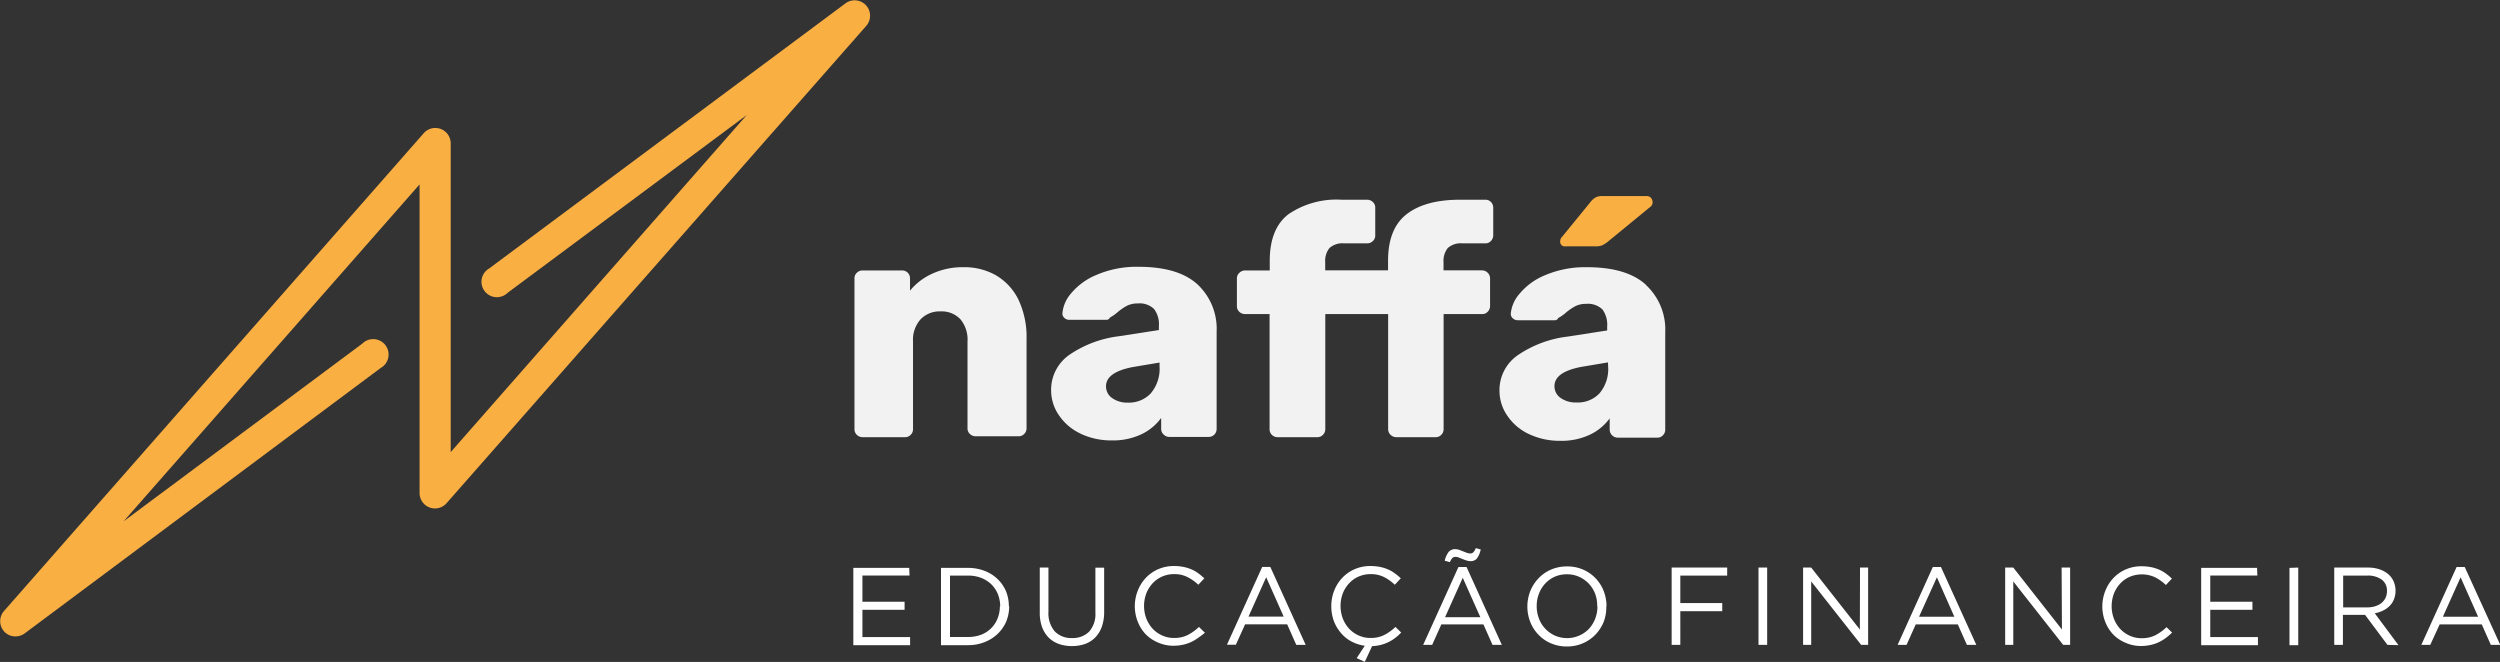
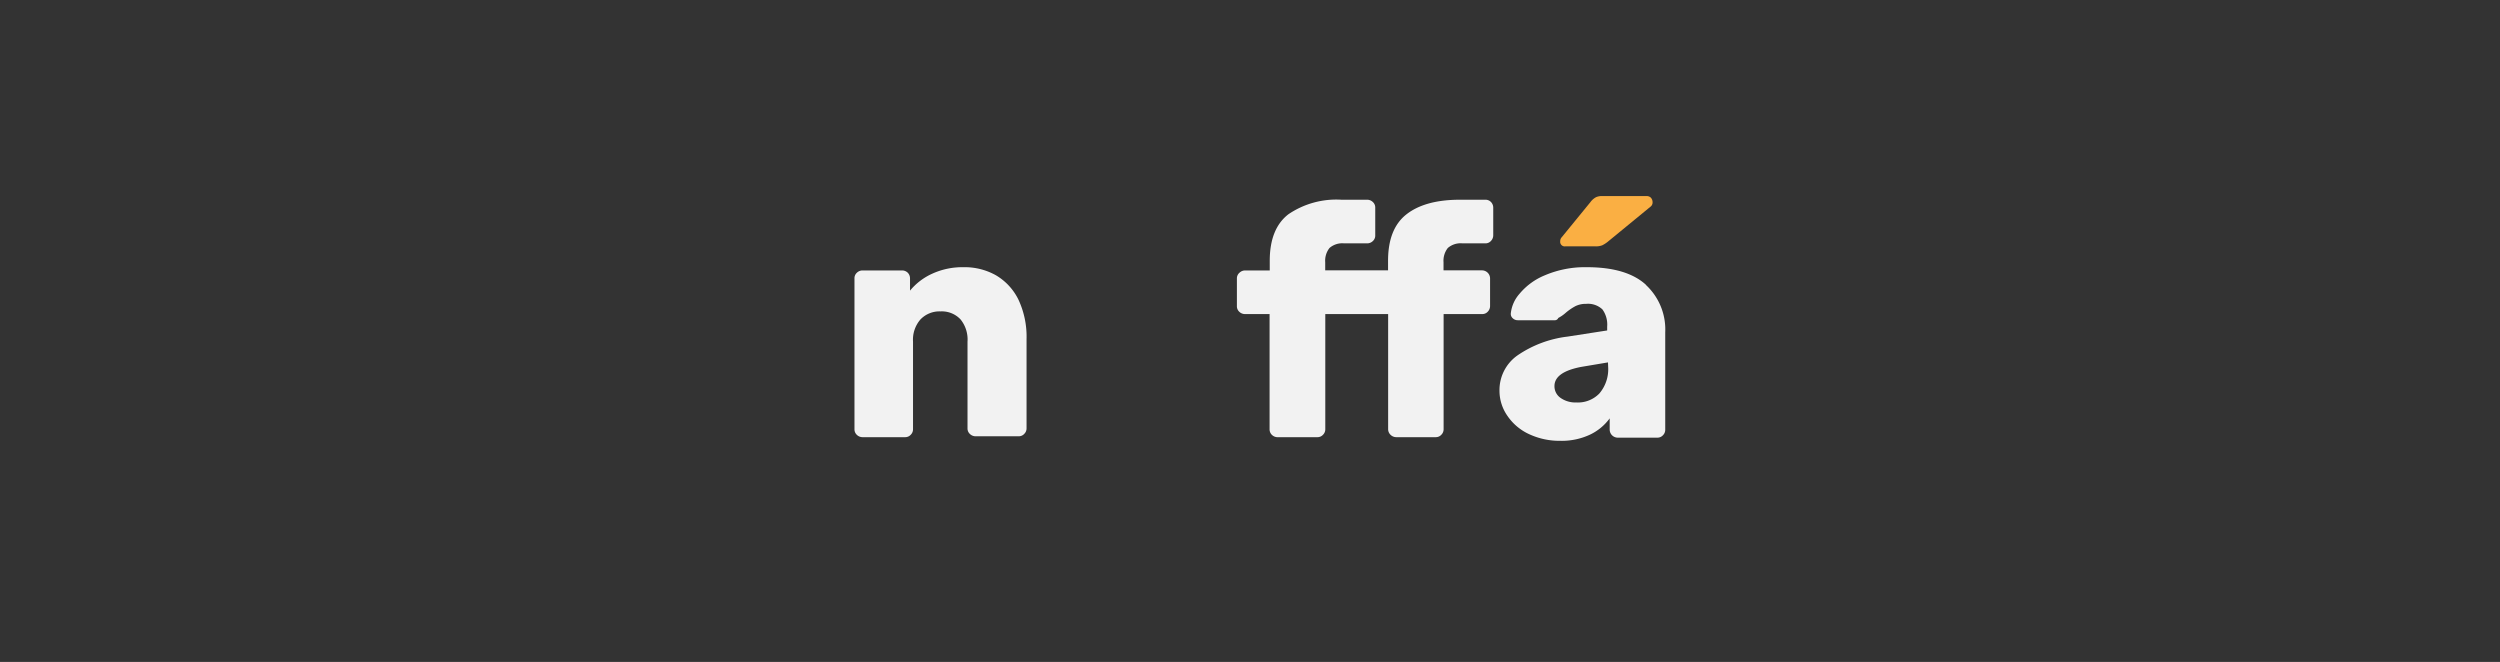
<svg xmlns="http://www.w3.org/2000/svg" id="Layer_1" data-name="Layer 1" viewBox="0 0 308.29 81.63">
  <rect x="0" y="0" width="308.29" height="81.63" fill="#333333" stroke="none" />
  <defs>
    <style>.cls-1{fill:#faaf43;}.cls-2{fill:#f2f2f2;}.cls-3{fill:#fff;}</style>
  </defs>
-   <path class="cls-1" d="M58.05,97.85a1.86,1.86,0,0,1-1.39-.61,1.9,1.9,0,0,1,0-2.54l51.74-58.9a1.9,1.9,0,0,1,3.33,1.26V75.12l36.5-41.56L118.76,55.47a1.9,1.9,0,1,1-2.28-3l43.91-32.67A1.9,1.9,0,0,1,163,22.53L111.22,81.42a1.9,1.9,0,0,1-3.33-1.25V42.11L71.39,83.66l29.43-21.91a1.9,1.9,0,1,1,2.27,3L59.19,97.48a1.92,1.92,0,0,1-1.14.37" transform="translate(-56.15 -19.37)" />
  <path class="cls-2" d="M161.82,73a.92.92,0,0,1-.3-.69V53.71a.91.91,0,0,1,.3-.71,1,1,0,0,1,.69-.28h4.87a1,1,0,0,1,.71.28,1,1,0,0,1,.28.71v1.5a7.61,7.61,0,0,1,2.74-2.09,8.94,8.94,0,0,1,3.86-.8,7.85,7.85,0,0,1,4,1,7.1,7.1,0,0,1,2.77,3,10.77,10.77,0,0,1,1,4.86v11a.94.94,0,0,1-.28.69.91.91,0,0,1-.71.3h-5.26a1,1,0,0,1-.73-.28.91.91,0,0,1-.3-.71V61.5a3.93,3.93,0,0,0-.85-2.73,3.16,3.16,0,0,0-2.47-1,3.25,3.25,0,0,0-2.49,1,3.8,3.8,0,0,0-.91,2.71V72.29a.94.94,0,0,1-.28.69.91.91,0,0,1-.71.3h-5.26a1,1,0,0,1-.69-.3" transform="translate(-56.15 -19.37)" />
-   <path class="cls-2" d="M189.46,72.87a6.55,6.55,0,0,1-2.69-2.24,5.4,5.4,0,0,1-1-3.12A5.25,5.25,0,0,1,188,63.14a13.8,13.8,0,0,1,6.15-2.31l4.91-.76V59.6a3.13,3.13,0,0,0-.6-2.13,2.55,2.55,0,0,0-2-.68,2.94,2.94,0,0,0-1.33.28,6.71,6.71,0,0,0-1.2.83,5,5,0,0,1-.91.63.46.46,0,0,1-.4.28h-4.59a.89.89,0,0,1-.65-.26.69.69,0,0,1-.21-.61,4.3,4.3,0,0,1,1.06-2.39,8.12,8.12,0,0,1,3.13-2.28,12.55,12.55,0,0,1,5.18-1c3.26,0,5.69.72,7.27,2.16a7.49,7.49,0,0,1,2.37,5.83v12a1,1,0,0,1-.27.69,1,1,0,0,1-.72.3h-4.86a1,1,0,0,1-.69-.3.92.92,0,0,1-.3-.69V70.91a6.4,6.4,0,0,1-2.41,2,8.19,8.19,0,0,1-3.68.77,8.85,8.85,0,0,1-3.81-.81m8.62-5a4.66,4.66,0,0,0,1.08-3.32v-.47l-3.28.55c-2.21.42-3.32,1.21-3.32,2.37a1.74,1.74,0,0,0,.77,1.47,3.22,3.22,0,0,0,1.92.55A3.72,3.72,0,0,0,198.08,67.86Z" transform="translate(-56.15 -19.37)" />
  <path class="cls-2" d="M213,73a.94.94,0,0,1-.29-.71V58.1h-3a1,1,0,0,1-.73-.28.91.91,0,0,1-.3-.71v-3.4A.91.91,0,0,1,209,53a1,1,0,0,1,.73-.28h3V51.53q0-3.95,2.29-5.73A10.5,10.5,0,0,1,221.58,44h3.13a1,1,0,0,1,.73.28.91.91,0,0,1,.3.71v3.4a.91.91,0,0,1-.3.71,1,1,0,0,1-.73.28H221.9a2.4,2.4,0,0,0-1.8.57,2.54,2.54,0,0,0-.53,1.76v1h7.75V51.53c0-2.63.75-4.54,2.27-5.73S233.3,44,236.17,44h3.13a.93.93,0,0,1,.71.28,1,1,0,0,1,.28.71v3.4a1,1,0,0,1-.28.69.91.91,0,0,1-.71.3h-2.81a2.4,2.4,0,0,0-1.8.57,2.54,2.54,0,0,0-.53,1.76v1h4.74a1,1,0,0,1,1,1v3.4a1,1,0,0,1-.28.69.91.91,0,0,1-.71.3h-4.74V72.29a.94.94,0,0,1-.28.69.91.91,0,0,1-.71.3h-4.86a1,1,0,0,1-.7-.3.94.94,0,0,1-.29-.69V58.1h-7.75V72.29a.94.94,0,0,1-.28.69.91.91,0,0,1-.71.3h-4.82A1,1,0,0,1,213,73" transform="translate(-56.15 -19.37)" />
  <path class="cls-2" d="M259.11,54.48q-2.37-2.16-7.28-2.16a12.61,12.61,0,0,0-5.18,1,8,8,0,0,0-3.12,2.28,4.33,4.33,0,0,0-1.07,2.39.7.7,0,0,0,.22.61.89.89,0,0,0,.65.26h4.59a.45.45,0,0,0,.39-.28,4.43,4.43,0,0,0,.91-.63,6.75,6.75,0,0,1,1.21-.83,2.9,2.9,0,0,1,1.32-.28,2.59,2.59,0,0,1,2,.68,3.19,3.19,0,0,1,.59,2.13v.47l-4.9.76a13.8,13.8,0,0,0-6.15,2.31,5.22,5.22,0,0,0-2.23,4.37,5.4,5.4,0,0,0,1,3.12,6.52,6.52,0,0,0,2.68,2.24,8.87,8.87,0,0,0,3.82.81,8.22,8.22,0,0,0,3.68-.77,6.4,6.4,0,0,0,2.41-2v1.38a1,1,0,0,0,1,1h4.86a.91.91,0,0,0,.71-.3.94.94,0,0,0,.28-.69v-12a7.49,7.49,0,0,0-2.37-5.83m-4.67,10.06a4.61,4.61,0,0,1-1.09,3.32A3.68,3.68,0,0,1,250.53,69a3.18,3.18,0,0,1-1.92-.55,1.74,1.74,0,0,1-.77-1.47c0-1.16,1.11-1.95,3.32-2.37l3.28-.55Z" transform="translate(-56.15 -19.37)" />
  <path class="cls-1" d="M248.55,49.12a.69.69,0,0,1,.2-.51l3.52-4.31a2.1,2.1,0,0,1,.69-.61,1.71,1.71,0,0,1,.77-.14h5.46a.72.72,0,0,1,.55.21.85.85,0,0,1,.2.58.65.65,0,0,1-.2.47l-5.3,4.35a3.65,3.65,0,0,1-.71.46,2.16,2.16,0,0,1-.83.13h-3.72a.56.56,0,0,1-.63-.63" transform="translate(-56.15 -19.37)" />
-   <path class="cls-3" d="M361.74,95.42H357.4l2.18-4.86Zm-1.65-6.13h-1l-4.35,9.6h1.1L357,96.37h5.19l1.12,2.52h1.16Zm-9.59,3a1.84,1.84,0,0,1-.7,1.46,2.48,2.48,0,0,1-.78.39,3.37,3.37,0,0,1-1,.13H345.1V90.35h2.95a2.91,2.91,0,0,1,1.81.5A1.66,1.66,0,0,1,350.5,92.25Zm1.42,6.64L349,95a3.88,3.88,0,0,0,1-.33,2.94,2.94,0,0,0,.83-.58,2.32,2.32,0,0,0,.53-.81,2.91,2.91,0,0,0-.05-2.24,2.53,2.53,0,0,0-.69-.9,3.34,3.34,0,0,0-1.09-.58,4.47,4.47,0,0,0-1.42-.2H344v9.53h1.07v-3.7h2.73l2.76,3.7Zm-13.44-9.53v9.53h1.08V89.36Zm-4,0h-6.89v9.53h7v-1h-5.88V94.57h5.2v-1h-5.2V90.34h5.81Zm-10.45,8-.71-.69a6,6,0,0,1-1.39,1,3.67,3.67,0,0,1-1.69.36,3.42,3.42,0,0,1-1.46-.31,3.61,3.61,0,0,1-1.17-.83,4.05,4.05,0,0,1-.78-1.26,4.43,4.43,0,0,1,0-3.1,4,4,0,0,1,.78-1.24,3.47,3.47,0,0,1,1.17-.83,3.88,3.88,0,0,1,3.15.07,5.76,5.76,0,0,1,1.31.94l.74-.79a7,7,0,0,0-.74-.62,4,4,0,0,0-.83-.48,4.79,4.79,0,0,0-1-.31,6.07,6.07,0,0,0-1.18-.11,4.77,4.77,0,0,0-1.94.39,4.57,4.57,0,0,0-1.52,1.06,4.89,4.89,0,0,0-1,1.58,5.19,5.19,0,0,0,0,3.85,4.69,4.69,0,0,0,1,1.56,4.58,4.58,0,0,0,1.51,1,4.63,4.63,0,0,0,1.91.39,5.33,5.33,0,0,0,1.18-.13,4.53,4.53,0,0,0,1-.34,5,5,0,0,0,.86-.52A7.16,7.16,0,0,0,324,97.38ZM310.42,97l-6-7.64h-1v9.53h1V91.07l6.15,7.82h.86V89.36h-1.05Zm-13.27-1.58H292.8L295,90.56Zm-1.65-6.13h-1l-4.34,9.6h1.1l1.13-2.52h5.19l1.12,2.52h1.16Zm-10,7.71-6-7.64h-1v9.53h1V91.07l6.16,7.82h.86V89.36h-1ZM273,89.36v9.53h1.07V89.36Zm-3.86,0h-6.85v9.53h1.07V94.74h5.17v-1h-5.17V90.35h5.78Zm-16,4.78a4.12,4.12,0,0,1-.28,1.53,4,4,0,0,1-.77,1.25,3.76,3.76,0,0,1-4.19.83,3.75,3.75,0,0,1-1.19-.85,3.58,3.58,0,0,1-.78-1.25,4.13,4.13,0,0,1-.28-1.54,4.08,4.08,0,0,1,.28-1.53,3.8,3.8,0,0,1,.77-1.25,3.68,3.68,0,0,1,1.17-.84,3.73,3.73,0,0,1,1.51-.3,3.53,3.53,0,0,1,1.5.31,3.79,3.79,0,0,1,1.2.85,3.89,3.89,0,0,1,.78,1.25A4.13,4.13,0,0,1,253.11,94.14Zm1.12,0a5.24,5.24,0,0,0-.35-1.89,4.73,4.73,0,0,0-2.52-2.63,4.77,4.77,0,0,0-2-.4,4.94,4.94,0,0,0-2,.4,4.73,4.73,0,0,0-1.54,1.09,5,5,0,0,0-1,1.57,5.24,5.24,0,0,0-.35,1.89,5.15,5.15,0,0,0,.35,1.88,4.65,4.65,0,0,0,1,1.57,4.54,4.54,0,0,0,1.53,1.07,4.86,4.86,0,0,0,2,.4,4.79,4.79,0,0,0,2-.41,4.71,4.71,0,0,0,1.54-1.08,4.92,4.92,0,0,0,1-1.57A5,5,0,0,0,254.23,94.11Zm-15.48-7-.64-.18a1.62,1.62,0,0,1-.3.51.53.53,0,0,1-.41.15,1.29,1.29,0,0,1-.4-.08l-.46-.18-.49-.19a1.61,1.61,0,0,0-.48-.08,1.05,1.05,0,0,0-.79.32,2.75,2.75,0,0,0-.5,1.11l.64.17a1.77,1.77,0,0,1,.29-.5.57.57,0,0,1,.42-.15,1,1,0,0,1,.39.09l.47.18a4.09,4.09,0,0,0,.49.18,1.6,1.6,0,0,0,.47.08,1,1,0,0,0,.79-.32A2.74,2.74,0,0,0,238.75,87.08Zm-.08,8.34h-4.35l2.18-4.86ZM237,89.29h-1l-4.35,9.6h1.11l1.13-2.52h5.19l1.12,2.52h1.15ZM224.45,99l-1,1.53,1,.46.9-1.94a5.3,5.3,0,0,0,1.1-.16,4.56,4.56,0,0,0,.94-.35,4.67,4.67,0,0,0,.82-.51,5.58,5.58,0,0,0,.73-.66l-.71-.69a5.77,5.77,0,0,1-1.39,1,3.65,3.65,0,0,1-1.68.36,3.43,3.43,0,0,1-1.47-.31,3.61,3.61,0,0,1-1.17-.83,4.05,4.05,0,0,1-.78-1.26,4.43,4.43,0,0,1,0-3.1,4,4,0,0,1,.78-1.24,3.47,3.47,0,0,1,1.17-.83,3.58,3.58,0,0,1,1.47-.3,3.53,3.53,0,0,1,1.68.37,5.55,5.55,0,0,1,1.31.94l.74-.79a6.08,6.08,0,0,0-.74-.62,4,4,0,0,0-.83-.48,4.79,4.79,0,0,0-1-.31,6,6,0,0,0-1.18-.11,4.8,4.8,0,0,0-1.94.39,4.67,4.67,0,0,0-1.52,1.06,4.89,4.89,0,0,0-1,1.58,5.12,5.12,0,0,0-.36,1.92,5.3,5.3,0,0,0,.3,1.79,4.83,4.83,0,0,0,.86,1.48,4.36,4.36,0,0,0,1.3,1.07A4.9,4.9,0,0,0,224.45,99Zm-10-3.59h-4.34l2.18-4.86Zm-1.65-6.13h-1l-4.35,9.6h1.1l1.14-2.52h5.19L216,98.89h1.16Zm-8.09,8.09-.71-.69a6,6,0,0,1-1.39,1,3.67,3.67,0,0,1-1.69.36,3.42,3.42,0,0,1-1.46-.31,3.61,3.61,0,0,1-1.17-.83,4.05,4.05,0,0,1-.78-1.26,4.43,4.43,0,0,1,0-3.1,4,4,0,0,1,.78-1.24,3.47,3.47,0,0,1,1.17-.83,3.57,3.57,0,0,1,1.46-.3,3.48,3.48,0,0,1,1.68.37,5.6,5.6,0,0,1,1.32.94l.74-.79a7,7,0,0,0-.74-.62,4,4,0,0,0-.83-.48,4.88,4.88,0,0,0-1-.31,5.89,5.89,0,0,0-1.17-.11,4.77,4.77,0,0,0-1.94.39,4.57,4.57,0,0,0-1.52,1.06,4.89,4.89,0,0,0-1,1.58,5.19,5.19,0,0,0,0,3.85,4.69,4.69,0,0,0,1,1.56,4.58,4.58,0,0,0,1.51,1,4.63,4.63,0,0,0,1.91.39,5.33,5.33,0,0,0,1.18-.13,4.71,4.71,0,0,0,1-.34,5,5,0,0,0,.86-.52A8.27,8.27,0,0,0,204.75,97.38Zm-12.4-8h-1.08V94.9a3.27,3.27,0,0,1-.77,2.36,2.84,2.84,0,0,1-2.1.79,2.81,2.81,0,0,1-2.15-.83,3.42,3.42,0,0,1-.77-2.39V89.36h-1.07V94.9a5.22,5.22,0,0,0,.28,1.79,3.73,3.73,0,0,0,.81,1.3,3.42,3.42,0,0,0,1.26.79,4.81,4.81,0,0,0,1.61.26,4.93,4.93,0,0,0,1.63-.26,3.4,3.4,0,0,0,1.25-.8,3.59,3.59,0,0,0,.81-1.32,5.42,5.42,0,0,0,.29-1.84Zm-12.86,4.78a4,4,0,0,1-.28,1.48,3.53,3.53,0,0,1-2,2,4.46,4.46,0,0,1-1.63.29H173.3V90.35h2.24a4.46,4.46,0,0,1,1.63.29,3.75,3.75,0,0,1,1.25.81,3.63,3.63,0,0,1,.79,1.2A4.11,4.11,0,0,1,179.49,94.14Zm1.11,0a4.88,4.88,0,0,0-.36-1.88,4.56,4.56,0,0,0-1.05-1.51,4.77,4.77,0,0,0-1.6-1,5.7,5.7,0,0,0-2.05-.36h-3.31v9.53h3.31a5.49,5.49,0,0,0,2.05-.37,4.93,4.93,0,0,0,1.6-1A4.6,4.6,0,0,0,180.24,96,5,5,0,0,0,180.6,94.11Zm-12.29-4.75h-6.89v9.53h7v-1H162.5V94.57h5.2v-1h-5.2V90.34h5.81Z" transform="translate(-56.15 -19.37)" />
</svg>